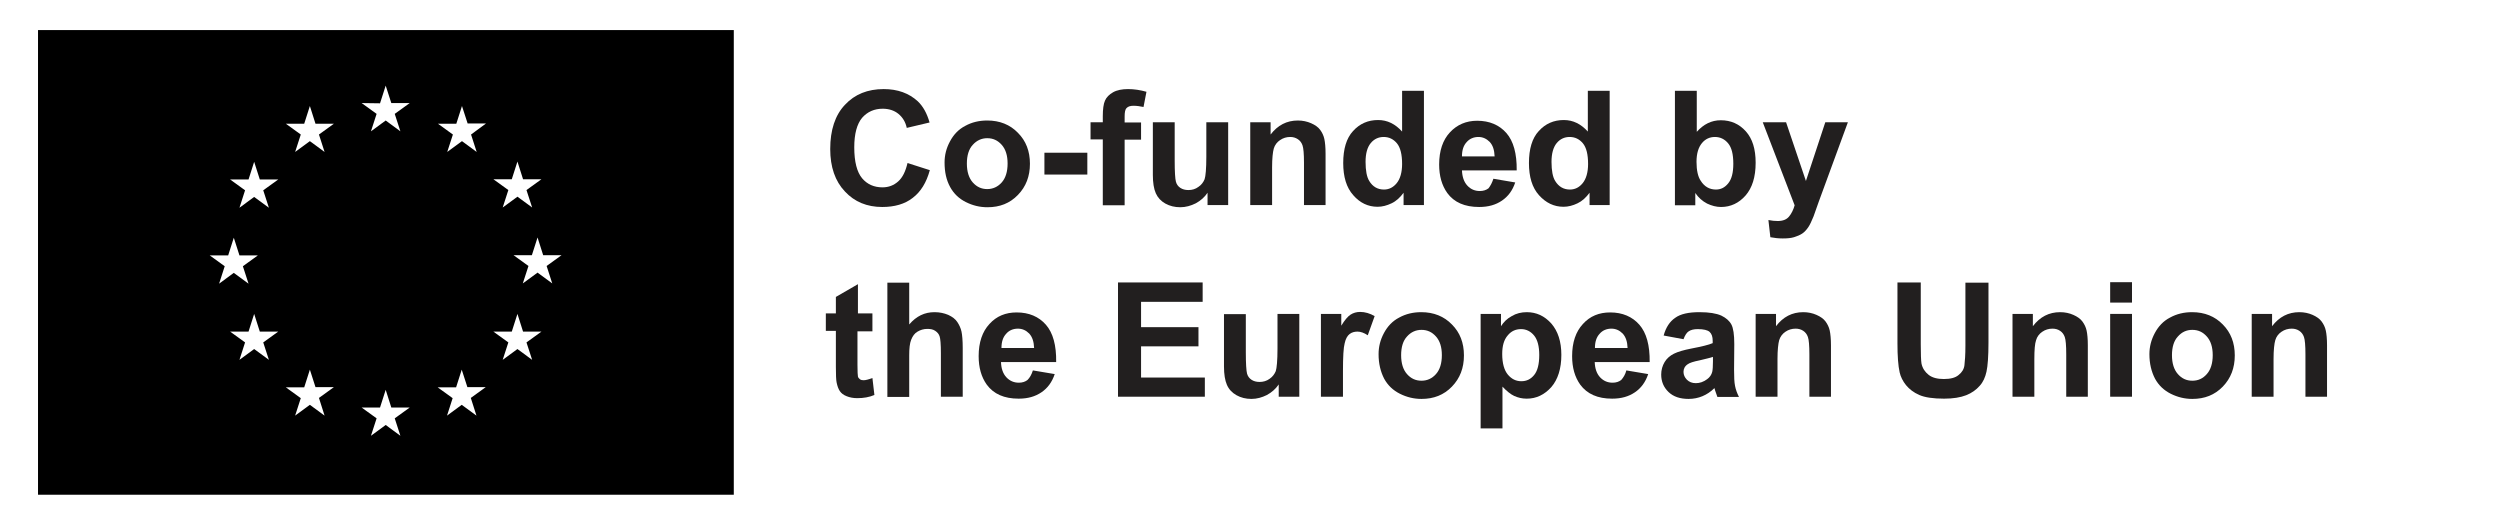
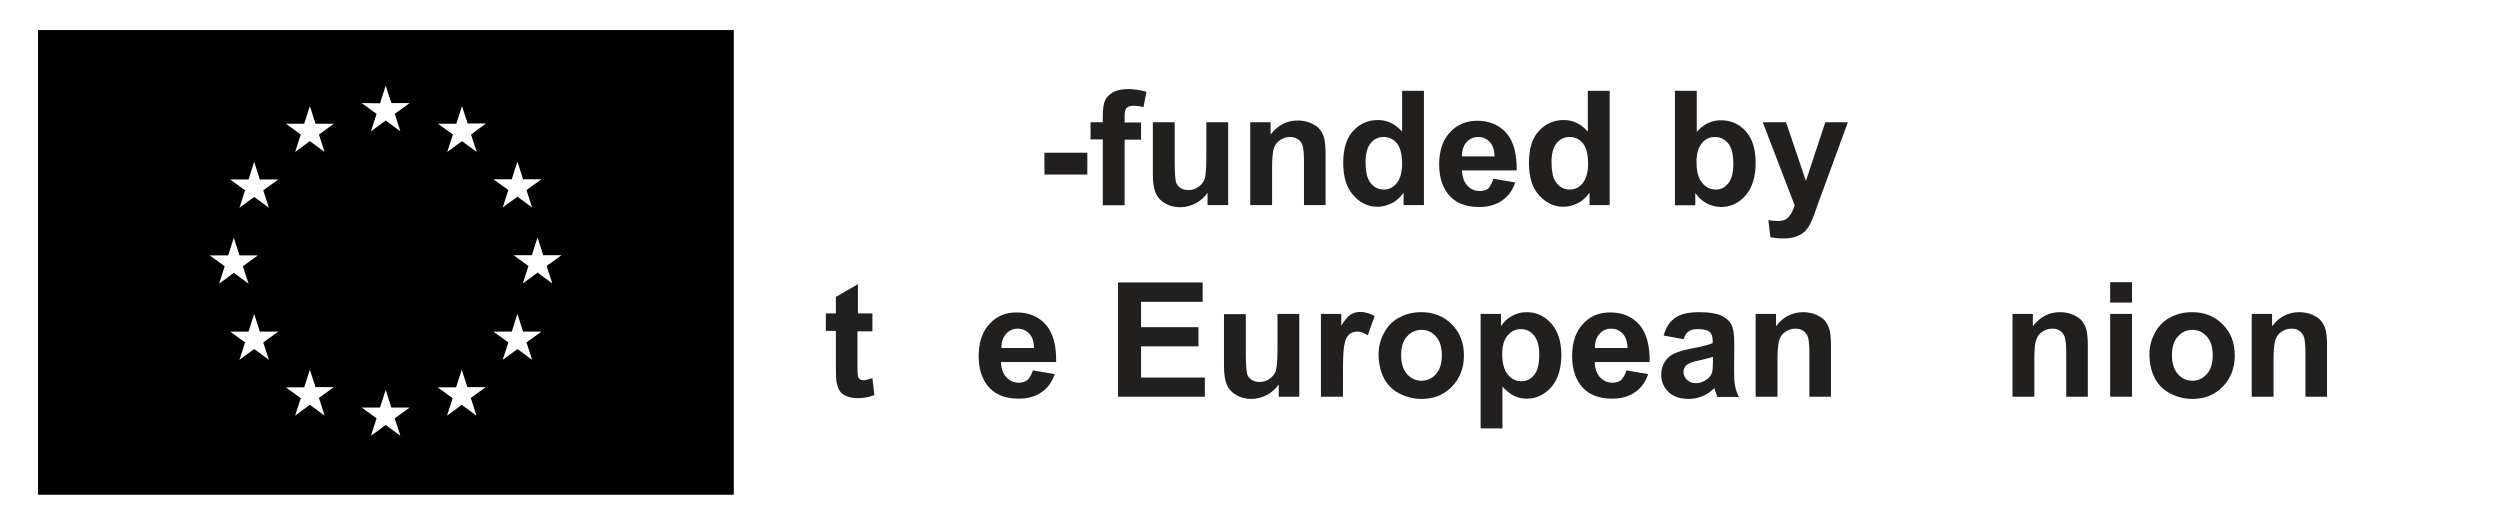
<svg xmlns="http://www.w3.org/2000/svg" width="270px" height="57px" viewBox="0 0 271 57" version="1.1">
  <g id="surface1">
    <path style=" stroke:none;fill-rule:nonzero;fill:rgb(0%,0%,0%);fill-opacity:1;" d="M 4.121 3.156 L 4.121 53.523 L 79.543 53.523 L 79.543 3.156 Z M 22.738 27.582 L 24.734 27.582 L 25.344 25.664 L 25.957 27.582 L 27.949 27.582 L 26.328 28.754 L 26.941 30.645 L 25.344 29.473 L 23.75 30.645 L 24.359 28.754 Z M 29.148 38.902 L 27.551 37.73 L 25.957 38.902 L 26.566 37.012 L 24.945 35.84 L 26.941 35.84 L 27.551 33.922 L 28.164 35.84 L 30.16 35.84 L 28.535 37.012 Z M 28.535 20.523 L 29.148 22.414 L 27.551 21.242 L 25.957 22.414 L 26.566 20.523 L 24.945 19.352 L 26.941 19.352 L 27.551 17.434 L 28.164 19.352 L 30.16 19.352 Z M 32.977 13.305 L 33.59 11.387 L 34.199 13.305 L 36.195 13.305 L 34.574 14.477 L 35.184 16.367 L 33.59 15.195 L 31.992 16.367 L 32.605 14.477 L 30.984 13.305 Z M 35.184 44.949 L 33.59 43.777 L 31.992 44.949 L 32.605 43.055 L 30.984 41.883 L 32.977 41.883 L 33.59 39.965 L 34.199 41.859 L 36.195 41.859 L 34.574 43.031 Z M 41.195 11.094 L 41.809 9.176 L 42.418 11.066 L 44.414 11.066 L 42.789 12.238 L 43.402 14.129 L 41.809 12.957 L 40.211 14.129 L 40.824 12.238 L 39.199 11.066 Z M 43.402 47.133 L 41.809 45.961 L 40.211 47.133 L 40.824 45.242 L 39.199 44.07 L 41.195 44.07 L 41.809 42.152 L 42.418 44.07 L 44.414 44.07 L 42.789 45.242 Z M 51.648 44.949 L 50.051 43.777 L 48.457 44.949 L 49.066 43.055 L 47.445 41.883 L 49.441 41.883 L 50.051 39.965 L 50.664 41.859 L 52.656 41.859 L 51.035 43.031 Z M 51.062 14.477 L 51.672 16.367 L 50.078 15.195 L 48.48 16.367 L 49.094 14.477 L 47.473 13.305 L 49.465 13.305 L 50.078 11.387 L 50.691 13.277 L 52.684 13.277 Z M 55.477 19.324 L 56.09 17.406 L 56.699 19.324 L 58.695 19.324 L 57.07 20.496 L 57.684 22.387 L 56.09 21.215 L 54.492 22.387 L 55.105 20.496 L 53.48 19.324 Z M 57.684 38.902 L 56.09 37.73 L 54.492 38.902 L 55.105 37.012 L 53.48 35.84 L 55.477 35.84 L 56.09 33.922 L 56.699 35.84 L 58.695 35.84 L 57.07 37.012 Z M 59.863 30.617 L 58.27 29.445 L 56.672 30.617 L 57.285 28.727 L 55.664 27.555 L 57.656 27.555 L 58.27 25.637 L 58.879 27.555 L 60.875 27.555 L 59.254 28.727 Z M 59.863 30.617 " />
-     <path style=" stroke:none;fill-rule:nonzero;fill:rgb(13.333%,12.157%,12.157%);fill-opacity:1;" d="M 98.375 17.566 L 100.793 18.34 C 100.422 19.695 99.809 20.684 98.934 21.348 C 98.082 22.016 96.965 22.332 95.633 22.332 C 93.984 22.332 92.629 21.773 91.594 20.656 C 90.527 19.539 89.996 17.992 89.996 16.047 C 89.996 13.996 90.527 12.371 91.594 11.254 C 92.656 10.109 94.066 9.551 95.793 9.551 C 97.309 9.551 98.535 10 99.492 10.879 C 100.051 11.414 100.477 12.16 100.766 13.172 L 98.293 13.758 C 98.16 13.117 97.844 12.613 97.391 12.238 C 96.938 11.867 96.352 11.68 95.688 11.68 C 94.785 11.68 94.039 12 93.453 12.664 C 92.895 13.332 92.602 14.398 92.602 15.863 C 92.602 17.434 92.895 18.551 93.453 19.219 C 94.012 19.883 94.758 20.203 95.66 20.203 C 96.324 20.203 96.883 19.988 97.363 19.562 C 97.844 19.137 98.16 18.473 98.375 17.566 Z M 98.375 17.566 " />
-     <path style=" stroke:none;fill-rule:nonzero;fill:rgb(13.333%,12.157%,12.157%);fill-opacity:1;" d="M 102.391 17.512 C 102.391 16.715 102.574 15.969 102.977 15.223 C 103.375 14.477 103.906 13.918 104.625 13.543 C 105.34 13.145 106.141 12.957 107.016 12.957 C 108.375 12.957 109.492 13.41 110.34 14.289 C 111.219 15.168 111.645 16.289 111.645 17.645 C 111.645 19.004 111.219 20.125 110.34 21.027 C 109.465 21.934 108.375 22.359 107.043 22.359 C 106.219 22.359 105.449 22.176 104.703 21.801 C 103.957 21.43 103.398 20.895 103 20.176 C 102.574 19.402 102.391 18.523 102.391 17.512 Z M 104.809 17.621 C 104.809 18.5 105.023 19.191 105.449 19.672 C 105.875 20.148 106.379 20.391 107.016 20.391 C 107.629 20.391 108.16 20.148 108.586 19.672 C 109.012 19.191 109.223 18.5 109.223 17.621 C 109.223 16.742 109.012 16.074 108.586 15.594 C 108.16 15.117 107.656 14.875 107.016 14.875 C 106.406 14.875 105.875 15.117 105.449 15.594 C 105.023 16.047 104.809 16.742 104.809 17.621 Z M 104.809 17.621 " />
    <path style=" stroke:none;fill-rule:nonzero;fill:rgb(13.333%,12.157%,12.157%);fill-opacity:1;" d="M 113.215 18.816 L 113.215 16.449 L 117.867 16.449 L 117.867 18.816 Z M 113.215 18.816 " />
    <path style=" stroke:none;fill-rule:nonzero;fill:rgb(13.333%,12.157%,12.157%);fill-opacity:1;" d="M 118.215 13.145 L 119.543 13.145 L 119.543 12.48 C 119.543 11.734 119.621 11.148 119.781 10.801 C 119.941 10.43 120.234 10.137 120.66 9.895 C 121.086 9.656 121.645 9.551 122.281 9.551 C 122.949 9.551 123.613 9.656 124.277 9.844 L 123.957 11.492 C 123.586 11.414 123.215 11.359 122.867 11.359 C 122.523 11.359 122.281 11.441 122.121 11.602 C 121.965 11.758 121.91 12.078 121.91 12.531 L 121.91 13.172 L 123.691 13.172 L 123.691 15.035 L 121.91 15.035 L 121.91 22.148 L 119.543 22.148 L 119.543 15.008 L 118.215 15.008 Z M 118.215 13.145 " />
    <path style=" stroke:none;fill-rule:nonzero;fill:rgb(13.333%,12.157%,12.157%);fill-opacity:1;" d="M 130.898 22.121 L 130.898 20.789 C 130.578 21.27 130.156 21.641 129.621 21.934 C 129.09 22.199 128.531 22.359 127.945 22.359 C 127.336 22.359 126.805 22.227 126.324 21.961 C 125.848 21.695 125.5 21.32 125.289 20.844 C 125.074 20.363 124.969 19.695 124.969 18.844 L 124.969 13.145 L 127.336 13.145 L 127.336 17.273 C 127.336 18.523 127.387 19.297 127.469 19.59 C 127.547 19.883 127.707 20.098 127.945 20.258 C 128.188 20.418 128.48 20.496 128.824 20.496 C 129.223 20.496 129.598 20.391 129.914 20.148 C 130.234 19.938 130.445 19.645 130.578 19.324 C 130.688 19.004 130.766 18.18 130.766 16.898 L 130.766 13.145 L 133.133 13.145 L 133.133 22.121 Z M 130.898 22.121 " />
    <path style=" stroke:none;fill-rule:nonzero;fill:rgb(13.333%,12.157%,12.157%);fill-opacity:1;" d="M 143.719 22.121 L 141.352 22.121 L 141.352 17.539 C 141.352 16.582 141.297 15.941 141.191 15.648 C 141.086 15.355 140.926 15.141 140.688 14.984 C 140.445 14.824 140.18 14.742 139.863 14.742 C 139.461 14.742 139.09 14.848 138.746 15.09 C 138.426 15.301 138.188 15.621 138.078 15.996 C 137.973 16.367 137.895 17.059 137.895 18.047 L 137.895 22.121 L 135.527 22.121 L 135.527 13.145 L 137.734 13.145 L 137.734 14.477 C 138.504 13.465 139.488 12.957 140.688 12.957 C 141.219 12.957 141.695 13.066 142.121 13.25 C 142.547 13.438 142.895 13.676 143.105 13.969 C 143.32 14.262 143.477 14.582 143.559 14.957 C 143.637 15.328 143.691 15.863 143.691 16.555 L 143.691 22.121 Z M 143.719 22.121 " />
    <path style=" stroke:none;fill-rule:nonzero;fill:rgb(13.333%,12.157%,12.157%);fill-opacity:1;" d="M 154.355 22.121 L 152.148 22.121 L 152.148 20.789 C 151.777 21.297 151.352 21.695 150.844 21.934 C 150.34 22.176 149.836 22.309 149.328 22.309 C 148.293 22.309 147.414 21.883 146.695 21.055 C 145.953 20.23 145.605 19.059 145.605 17.566 C 145.605 16.047 145.953 14.875 146.668 14.102 C 147.387 13.305 148.293 12.906 149.383 12.906 C 150.395 12.906 151.242 13.332 151.988 14.156 L 151.988 9.734 L 154.355 9.734 Z M 148.027 17.434 C 148.027 18.391 148.16 19.086 148.426 19.512 C 148.797 20.125 149.328 20.441 150.02 20.441 C 150.578 20.441 151.031 20.203 151.402 19.75 C 151.777 19.297 151.988 18.578 151.988 17.672 C 151.988 16.633 151.801 15.887 151.43 15.434 C 151.059 14.984 150.578 14.742 149.992 14.742 C 149.438 14.742 148.957 14.957 148.586 15.41 C 148.211 15.863 148.027 16.555 148.027 17.434 Z M 148.027 17.434 " />
    <path style=" stroke:none;fill-rule:nonzero;fill:rgb(13.333%,12.157%,12.157%);fill-opacity:1;" d="M 161.883 19.27 L 164.25 19.672 C 163.957 20.551 163.477 21.188 162.812 21.641 C 162.148 22.094 161.352 22.332 160.34 22.332 C 158.77 22.332 157.625 21.828 156.883 20.816 C 156.297 19.988 156.004 18.977 156.004 17.727 C 156.004 16.234 156.402 15.062 157.176 14.238 C 157.945 13.41 158.93 12.984 160.125 12.984 C 161.457 12.984 162.52 13.438 163.293 14.316 C 164.062 15.195 164.434 16.555 164.41 18.363 L 158.477 18.363 C 158.504 19.059 158.691 19.617 159.062 20.016 C 159.434 20.418 159.887 20.602 160.418 20.602 C 160.793 20.602 161.109 20.496 161.352 20.309 C 161.562 20.043 161.75 19.695 161.883 19.27 Z M 162.016 16.848 C 161.988 16.156 161.828 15.648 161.484 15.277 C 161.137 14.93 160.738 14.742 160.258 14.742 C 159.754 14.742 159.301 14.93 158.984 15.301 C 158.637 15.676 158.477 16.18 158.477 16.848 Z M 162.016 16.848 " />
    <path style=" stroke:none;fill-rule:nonzero;fill:rgb(13.333%,12.157%,12.157%);fill-opacity:1;" d="M 174.516 22.121 L 172.309 22.121 L 172.309 20.789 C 171.934 21.297 171.508 21.695 171.004 21.934 C 170.5 22.176 169.992 22.309 169.488 22.309 C 168.449 22.309 167.574 21.883 166.828 21.055 C 166.082 20.23 165.738 19.059 165.738 17.566 C 165.738 16.047 166.082 14.875 166.801 14.102 C 167.52 13.305 168.426 12.906 169.516 12.906 C 170.523 12.906 171.375 13.332 172.121 14.156 L 172.121 9.734 L 174.488 9.734 L 174.488 22.121 Z M 168.184 17.434 C 168.184 18.391 168.316 19.086 168.582 19.512 C 168.957 20.125 169.488 20.441 170.18 20.441 C 170.738 20.441 171.191 20.203 171.562 19.75 C 171.934 19.297 172.148 18.578 172.148 17.672 C 172.148 16.633 171.961 15.887 171.59 15.434 C 171.215 14.984 170.738 14.742 170.152 14.742 C 169.594 14.742 169.117 14.957 168.742 15.41 C 168.371 15.863 168.184 16.555 168.184 17.434 Z M 168.184 17.434 " />
    <path style=" stroke:none;fill-rule:nonzero;fill:rgb(13.333%,12.157%,12.157%);fill-opacity:1;" d="M 181.562 22.121 L 181.562 9.734 L 183.93 9.734 L 183.93 14.184 C 184.672 13.359 185.523 12.93 186.535 12.93 C 187.625 12.93 188.531 13.332 189.246 14.129 C 189.965 14.93 190.312 16.047 190.312 17.539 C 190.312 19.086 189.938 20.258 189.223 21.082 C 188.504 21.906 187.598 22.332 186.562 22.332 C 186.055 22.332 185.551 22.199 185.047 21.961 C 184.539 21.695 184.113 21.32 183.77 20.816 L 183.77 22.148 L 181.562 22.148 Z M 183.902 17.434 C 183.902 18.363 184.062 19.059 184.355 19.484 C 184.754 20.125 185.312 20.441 186.004 20.441 C 186.535 20.441 186.961 20.23 187.332 19.777 C 187.707 19.324 187.891 18.633 187.891 17.645 C 187.891 16.605 187.707 15.887 187.332 15.434 C 186.961 14.984 186.48 14.742 185.898 14.742 C 185.34 14.742 184.859 14.957 184.488 15.41 C 184.113 15.863 183.902 16.527 183.902 17.434 Z M 183.902 17.434 " />
    <path style=" stroke:none;fill-rule:nonzero;fill:rgb(13.333%,12.157%,12.157%);fill-opacity:1;" d="M 191.082 13.145 L 193.609 13.145 L 195.762 19.512 L 197.863 13.145 L 200.312 13.145 L 197.148 21.773 L 196.59 23.348 C 196.375 23.879 196.188 24.277 196.004 24.543 C 195.816 24.812 195.605 25.051 195.363 25.211 C 195.125 25.371 194.805 25.504 194.461 25.609 C 194.113 25.715 193.688 25.742 193.238 25.742 C 192.785 25.742 192.332 25.691 191.906 25.609 L 191.695 23.746 C 192.066 23.824 192.414 23.852 192.707 23.852 C 193.266 23.852 193.664 23.691 193.93 23.371 C 194.195 23.055 194.406 22.625 194.539 22.148 Z M 191.082 13.145 " />
    <path style=" stroke:none;fill-rule:nonzero;fill:rgb(13.333%,12.157%,12.157%);fill-opacity:1;" d="M 94.57 33.922 L 94.57 35.812 L 92.949 35.812 L 92.949 39.434 C 92.949 40.18 92.977 40.605 93 40.711 C 93.027 40.82 93.109 40.926 93.215 41.004 C 93.32 41.086 93.453 41.113 93.613 41.113 C 93.824 41.113 94.145 41.031 94.57 40.871 L 94.785 42.711 C 94.227 42.949 93.613 43.055 92.922 43.055 C 92.496 43.055 92.098 42.977 91.777 42.844 C 91.434 42.711 91.191 42.523 91.035 42.285 C 90.875 42.043 90.77 41.75 90.688 41.352 C 90.633 41.086 90.609 40.527 90.609 39.672 L 90.609 35.758 L 89.52 35.758 L 89.52 33.867 L 90.609 33.867 L 90.609 32.082 L 93 30.699 L 93 33.867 L 94.57 33.867 Z M 94.57 33.922 " />
-     <path style=" stroke:none;fill-rule:nonzero;fill:rgb(13.333%,12.157%,12.157%);fill-opacity:1;" d="M 98.559 30.512 L 98.559 35.066 C 99.332 34.16 100.234 33.734 101.301 33.734 C 101.859 33.734 102.336 33.84 102.789 34.027 C 103.242 34.238 103.559 34.48 103.773 34.801 C 103.984 35.117 104.145 35.465 104.227 35.84 C 104.305 36.211 104.359 36.824 104.359 37.621 L 104.359 42.898 L 101.992 42.898 L 101.992 38.156 C 101.992 37.223 101.938 36.609 101.859 36.371 C 101.777 36.105 101.617 35.918 101.379 35.758 C 101.141 35.598 100.875 35.547 100.527 35.547 C 100.129 35.547 99.785 35.652 99.465 35.84 C 99.145 36.023 98.934 36.316 98.773 36.719 C 98.613 37.117 98.559 37.676 98.559 38.422 L 98.559 42.922 L 96.191 42.922 L 96.191 30.539 L 98.559 30.539 Z M 98.559 30.512 " />
    <path style=" stroke:none;fill-rule:nonzero;fill:rgb(13.333%,12.157%,12.157%);fill-opacity:1;" d="M 111.965 40.047 L 114.332 40.445 C 114.039 41.324 113.559 41.965 112.895 42.418 C 112.23 42.871 111.434 43.109 110.422 43.109 C 108.852 43.109 107.707 42.602 106.965 41.59 C 106.379 40.766 106.086 39.754 106.086 38.5 C 106.086 37.012 106.484 35.84 107.258 35.012 C 108.027 34.16 109.012 33.762 110.207 33.762 C 111.539 33.762 112.602 34.215 113.375 35.094 C 114.145 35.973 114.516 37.328 114.488 39.141 L 108.508 39.141 C 108.531 39.832 108.719 40.395 109.09 40.793 C 109.465 41.191 109.914 41.379 110.449 41.379 C 110.82 41.379 111.141 41.273 111.379 41.086 C 111.645 40.82 111.832 40.473 111.965 40.047 Z M 112.098 37.621 C 112.07 36.93 111.91 36.426 111.566 36.051 C 111.219 35.703 110.82 35.52 110.34 35.52 C 109.836 35.52 109.383 35.703 109.066 36.078 C 108.719 36.449 108.559 36.957 108.559 37.621 Z M 112.098 37.621 " />
    <path style=" stroke:none;fill-rule:nonzero;fill:rgb(13.333%,12.157%,12.157%);fill-opacity:1;" d="M 121.191 42.898 L 121.191 30.512 L 130.367 30.512 L 130.367 32.613 L 123.691 32.613 L 123.691 35.359 L 129.914 35.359 L 129.914 37.438 L 123.691 37.438 L 123.691 40.82 L 130.605 40.82 L 130.605 42.898 Z M 121.191 42.898 " />
    <path style=" stroke:none;fill-rule:nonzero;fill:rgb(13.333%,12.157%,12.157%);fill-opacity:1;" d="M 138.613 42.898 L 138.613 41.566 C 138.293 42.043 137.867 42.418 137.336 42.711 C 136.805 42.977 136.246 43.137 135.66 43.137 C 135.047 43.137 134.516 43.004 134.039 42.738 C 133.559 42.469 133.211 42.098 133 41.617 C 132.789 41.137 132.68 40.473 132.68 39.621 L 132.68 33.945 L 135.047 33.945 L 135.047 38.074 C 135.047 39.328 135.102 40.102 135.18 40.395 C 135.262 40.688 135.422 40.898 135.66 41.059 C 135.898 41.219 136.191 41.297 136.539 41.297 C 136.938 41.297 137.309 41.191 137.629 40.953 C 137.945 40.738 138.16 40.445 138.293 40.125 C 138.398 39.809 138.48 38.98 138.48 37.703 L 138.48 33.922 L 140.844 33.922 L 140.844 42.898 Z M 138.613 42.898 " />
    <path style=" stroke:none;fill-rule:nonzero;fill:rgb(13.333%,12.157%,12.157%);fill-opacity:1;" d="M 145.555 42.898 L 143.188 42.898 L 143.188 33.922 L 145.395 33.922 L 145.395 35.199 C 145.766 34.586 146.109 34.188 146.402 34 C 146.695 33.812 147.043 33.707 147.441 33.707 C 147.973 33.707 148.504 33.867 149.012 34.16 L 148.266 36.238 C 147.867 35.973 147.496 35.84 147.148 35.84 C 146.828 35.84 146.535 35.918 146.297 36.105 C 146.059 36.289 145.871 36.609 145.766 37.09 C 145.633 37.57 145.578 38.582 145.578 40.102 L 145.578 42.898 Z M 145.555 42.898 " />
    <path style=" stroke:none;fill-rule:nonzero;fill:rgb(13.333%,12.157%,12.157%);fill-opacity:1;" d="M 149.438 38.289 C 149.438 37.488 149.621 36.742 150.02 35.996 C 150.418 35.254 150.953 34.691 151.668 34.32 C 152.387 33.922 153.184 33.734 154.062 33.734 C 155.418 33.734 156.535 34.188 157.387 35.066 C 158.266 35.945 158.691 37.062 158.691 38.422 C 158.691 39.781 158.266 40.898 157.387 41.805 C 156.512 42.711 155.418 43.137 154.09 43.137 C 153.266 43.137 152.492 42.949 151.75 42.578 C 151.004 42.203 150.445 41.672 150.047 40.953 C 149.648 40.18 149.438 39.301 149.438 38.289 Z M 151.883 38.395 C 151.883 39.273 152.094 39.965 152.52 40.445 C 152.945 40.926 153.453 41.164 154.09 41.164 C 154.703 41.164 155.234 40.926 155.66 40.445 C 156.086 39.965 156.297 39.273 156.297 38.395 C 156.297 37.516 156.086 36.852 155.66 36.371 C 155.234 35.891 154.727 35.652 154.09 35.652 C 153.477 35.652 152.945 35.891 152.52 36.371 C 152.094 36.824 151.883 37.516 151.883 38.395 Z M 151.883 38.395 " />
    <path style=" stroke:none;fill-rule:nonzero;fill:rgb(13.333%,12.157%,12.157%);fill-opacity:1;" d="M 160.5 33.922 L 162.707 33.922 L 162.707 35.254 C 163 34.801 163.371 34.426 163.875 34.16 C 164.355 33.867 164.914 33.734 165.5 33.734 C 166.535 33.734 167.414 34.133 168.16 34.961 C 168.875 35.785 169.25 36.902 169.25 38.367 C 169.25 39.859 168.875 41.031 168.16 41.859 C 167.414 42.684 166.535 43.109 165.5 43.109 C 164.992 43.109 164.566 43.004 164.141 42.816 C 163.742 42.629 163.316 42.285 162.867 41.805 L 162.867 46.332 L 160.5 46.332 Z M 162.84 38.262 C 162.84 39.273 163.051 40.02 163.449 40.5 C 163.852 40.98 164.328 41.219 164.914 41.219 C 165.473 41.219 165.926 41.004 166.297 40.551 C 166.668 40.102 166.855 39.379 166.855 38.367 C 166.855 37.438 166.668 36.719 166.297 36.266 C 165.926 35.812 165.445 35.57 164.887 35.57 C 164.301 35.57 163.824 35.785 163.449 36.238 C 163.027 36.719 162.84 37.383 162.84 38.262 Z M 162.84 38.262 " />
    <path style=" stroke:none;fill-rule:nonzero;fill:rgb(13.333%,12.157%,12.157%);fill-opacity:1;" d="M 176.297 40.047 L 178.664 40.445 C 178.371 41.324 177.891 41.965 177.227 42.418 C 176.562 42.871 175.766 43.109 174.754 43.109 C 173.184 43.109 172.043 42.602 171.297 41.59 C 170.711 40.766 170.418 39.754 170.418 38.5 C 170.418 37.012 170.816 35.84 171.59 35.012 C 172.359 34.16 173.344 33.762 174.543 33.762 C 175.871 33.762 176.934 34.215 177.707 35.094 C 178.477 35.973 178.848 37.328 178.824 39.141 L 172.867 39.141 C 172.891 39.832 173.078 40.395 173.449 40.793 C 173.824 41.191 174.273 41.379 174.809 41.379 C 175.18 41.379 175.5 41.273 175.738 41.086 C 175.977 40.82 176.191 40.473 176.297 40.047 Z M 176.43 37.621 C 176.402 36.93 176.242 36.426 175.898 36.051 C 175.551 35.703 175.152 35.52 174.676 35.52 C 174.168 35.52 173.715 35.703 173.398 36.078 C 173.051 36.449 172.891 36.957 172.891 37.621 Z M 176.43 37.621 " />
    <path style=" stroke:none;fill-rule:nonzero;fill:rgb(13.333%,12.157%,12.157%);fill-opacity:1;" d="M 182.492 36.664 L 180.34 36.266 C 180.578 35.387 181.004 34.746 181.59 34.348 C 182.172 33.922 183.051 33.734 184.223 33.734 C 185.285 33.734 186.055 33.867 186.59 34.105 C 187.094 34.348 187.465 34.668 187.68 35.066 C 187.891 35.465 187.996 36.156 187.996 37.195 L 187.973 39.965 C 187.973 40.766 187.996 41.324 188.078 41.723 C 188.156 42.125 188.289 42.496 188.504 42.922 L 186.164 42.922 C 186.109 42.762 186.031 42.523 185.922 42.23 C 185.898 42.098 185.844 41.992 185.844 41.965 C 185.445 42.363 184.992 42.656 184.539 42.844 C 184.09 43.031 183.582 43.137 183.051 43.137 C 182.121 43.137 181.402 42.898 180.871 42.391 C 180.34 41.883 180.074 41.246 180.074 40.5 C 180.074 39.992 180.207 39.539 180.445 39.141 C 180.684 38.742 181.031 38.449 181.457 38.234 C 181.883 38.023 182.52 37.836 183.344 37.676 C 184.461 37.461 185.23 37.277 185.656 37.09 L 185.656 36.852 C 185.656 36.398 185.551 36.078 185.312 35.863 C 185.098 35.68 184.672 35.57 184.035 35.57 C 183.609 35.57 183.289 35.652 183.051 35.812 C 182.84 35.945 182.652 36.238 182.492 36.664 Z M 185.684 38.582 C 185.391 38.688 184.887 38.793 184.25 38.953 C 183.582 39.086 183.156 39.223 182.945 39.379 C 182.625 39.594 182.492 39.887 182.492 40.207 C 182.492 40.527 182.625 40.82 182.863 41.059 C 183.105 41.297 183.422 41.43 183.824 41.43 C 184.25 41.43 184.648 41.297 185.047 41.004 C 185.34 40.793 185.523 40.527 185.605 40.207 C 185.656 39.992 185.684 39.621 185.684 39.062 Z M 185.684 38.582 " />
    <path style=" stroke:none;fill-rule:nonzero;fill:rgb(13.333%,12.157%,12.157%);fill-opacity:1;" d="M 198.504 42.898 L 196.137 42.898 L 196.137 38.316 C 196.137 37.355 196.082 36.719 195.977 36.426 C 195.871 36.133 195.711 35.918 195.473 35.758 C 195.23 35.598 194.965 35.52 194.648 35.52 C 194.246 35.52 193.875 35.625 193.531 35.863 C 193.211 36.078 192.973 36.398 192.863 36.77 C 192.758 37.145 192.68 37.836 192.68 38.82 L 192.68 42.898 L 190.312 42.898 L 190.312 33.922 L 192.52 33.922 L 192.52 35.254 C 193.289 34.238 194.273 33.734 195.473 33.734 C 196.004 33.734 196.48 33.84 196.906 34.027 C 197.332 34.215 197.68 34.453 197.891 34.746 C 198.105 35.039 198.262 35.359 198.344 35.73 C 198.422 36.105 198.477 36.637 198.477 37.328 L 198.477 42.898 Z M 198.504 42.898 " />
-     <path style=" stroke:none;fill-rule:nonzero;fill:rgb(13.333%,12.157%,12.157%);fill-opacity:1;" d="M 205.711 30.512 L 208.211 30.512 L 208.211 37.223 C 208.211 38.289 208.238 38.98 208.289 39.301 C 208.395 39.809 208.66 40.207 209.062 40.527 C 209.461 40.844 210.02 40.98 210.711 40.98 C 211.43 40.98 211.961 40.844 212.305 40.551 C 212.68 40.258 212.891 39.914 212.945 39.488 C 212.996 39.062 213.051 38.367 213.051 37.383 L 213.051 30.539 L 215.551 30.539 L 215.551 37.035 C 215.551 38.527 215.469 39.566 215.336 40.18 C 215.203 40.793 214.965 41.324 214.594 41.723 C 214.219 42.152 213.742 42.496 213.129 42.738 C 212.52 42.977 211.719 43.109 210.738 43.109 C 209.566 43.109 208.66 42.977 208.051 42.711 C 207.438 42.445 206.961 42.07 206.613 41.645 C 206.27 41.219 206.027 40.738 205.922 40.258 C 205.762 39.539 205.684 38.5 205.684 37.117 L 205.684 30.512 Z M 205.711 30.512 " />
    <path style=" stroke:none;fill-rule:nonzero;fill:rgb(13.333%,12.157%,12.157%);fill-opacity:1;" d="M 226.348 42.898 L 223.98 42.898 L 223.98 38.316 C 223.98 37.355 223.926 36.719 223.82 36.426 C 223.715 36.133 223.555 35.918 223.316 35.758 C 223.078 35.598 222.809 35.52 222.492 35.52 C 222.094 35.52 221.719 35.625 221.375 35.863 C 221.055 36.078 220.816 36.398 220.711 36.77 C 220.578 37.145 220.523 37.836 220.523 38.82 L 220.523 42.898 L 218.156 42.898 L 218.156 33.922 L 220.363 33.922 L 220.363 35.254 C 221.137 34.238 222.117 33.734 223.316 33.734 C 223.848 33.734 224.328 33.84 224.75 34.027 C 225.176 34.215 225.523 34.453 225.734 34.746 C 225.949 35.039 226.109 35.359 226.188 35.73 C 226.27 36.105 226.32 36.637 226.32 37.328 L 226.32 42.898 Z M 226.348 42.898 " />
    <path style=" stroke:none;fill-rule:nonzero;fill:rgb(13.333%,12.157%,12.157%);fill-opacity:1;" d="M 228.742 32.695 L 228.742 30.484 L 231.109 30.484 L 231.109 32.695 Z M 228.742 42.898 L 228.742 33.922 L 231.109 33.922 L 231.109 42.898 Z M 228.742 42.898 " />
    <path style=" stroke:none;fill-rule:nonzero;fill:rgb(13.333%,12.157%,12.157%);fill-opacity:1;" d="M 232.996 38.289 C 232.996 37.488 233.184 36.742 233.582 35.996 C 233.98 35.254 234.512 34.691 235.23 34.32 C 235.949 33.922 236.746 33.734 237.625 33.734 C 238.98 33.734 240.098 34.188 240.949 35.066 C 241.824 35.945 242.25 37.062 242.25 38.422 C 242.25 39.781 241.824 40.898 240.949 41.805 C 240.07 42.711 238.98 43.137 237.648 43.137 C 236.824 43.137 236.055 42.949 235.309 42.578 C 234.566 42.203 234.008 41.672 233.609 40.953 C 233.207 40.18 232.996 39.301 232.996 38.289 Z M 235.441 38.395 C 235.441 39.273 235.656 39.965 236.082 40.445 C 236.508 40.926 237.012 41.164 237.648 41.164 C 238.289 41.164 238.793 40.926 239.219 40.445 C 239.645 39.965 239.859 39.273 239.859 38.395 C 239.859 37.516 239.645 36.852 239.219 36.371 C 238.793 35.891 238.289 35.652 237.648 35.652 C 237.012 35.652 236.508 35.891 236.082 36.371 C 235.656 36.824 235.441 37.516 235.441 38.395 Z M 235.441 38.395 " />
    <path style=" stroke:none;fill-rule:nonzero;fill:rgb(13.333%,12.157%,12.157%);fill-opacity:1;" d="M 252.277 42.898 L 249.91 42.898 L 249.91 38.316 C 249.91 37.355 249.855 36.719 249.75 36.426 C 249.645 36.133 249.484 35.918 249.246 35.758 C 249.008 35.598 248.742 35.52 248.422 35.52 C 248.023 35.52 247.648 35.625 247.305 35.863 C 246.984 36.078 246.746 36.398 246.641 36.77 C 246.531 37.145 246.453 37.836 246.453 38.82 L 246.453 42.898 L 244.086 42.898 L 244.086 33.922 L 246.293 33.922 L 246.293 35.254 C 247.066 34.238 248.047 33.734 249.246 33.734 C 249.777 33.734 250.258 33.84 250.684 34.027 C 251.105 34.215 251.453 34.453 251.664 34.746 C 251.879 35.039 252.039 35.359 252.117 35.73 C 252.199 36.105 252.25 36.637 252.25 37.328 L 252.25 42.898 Z M 252.277 42.898 " />
  </g>
</svg>